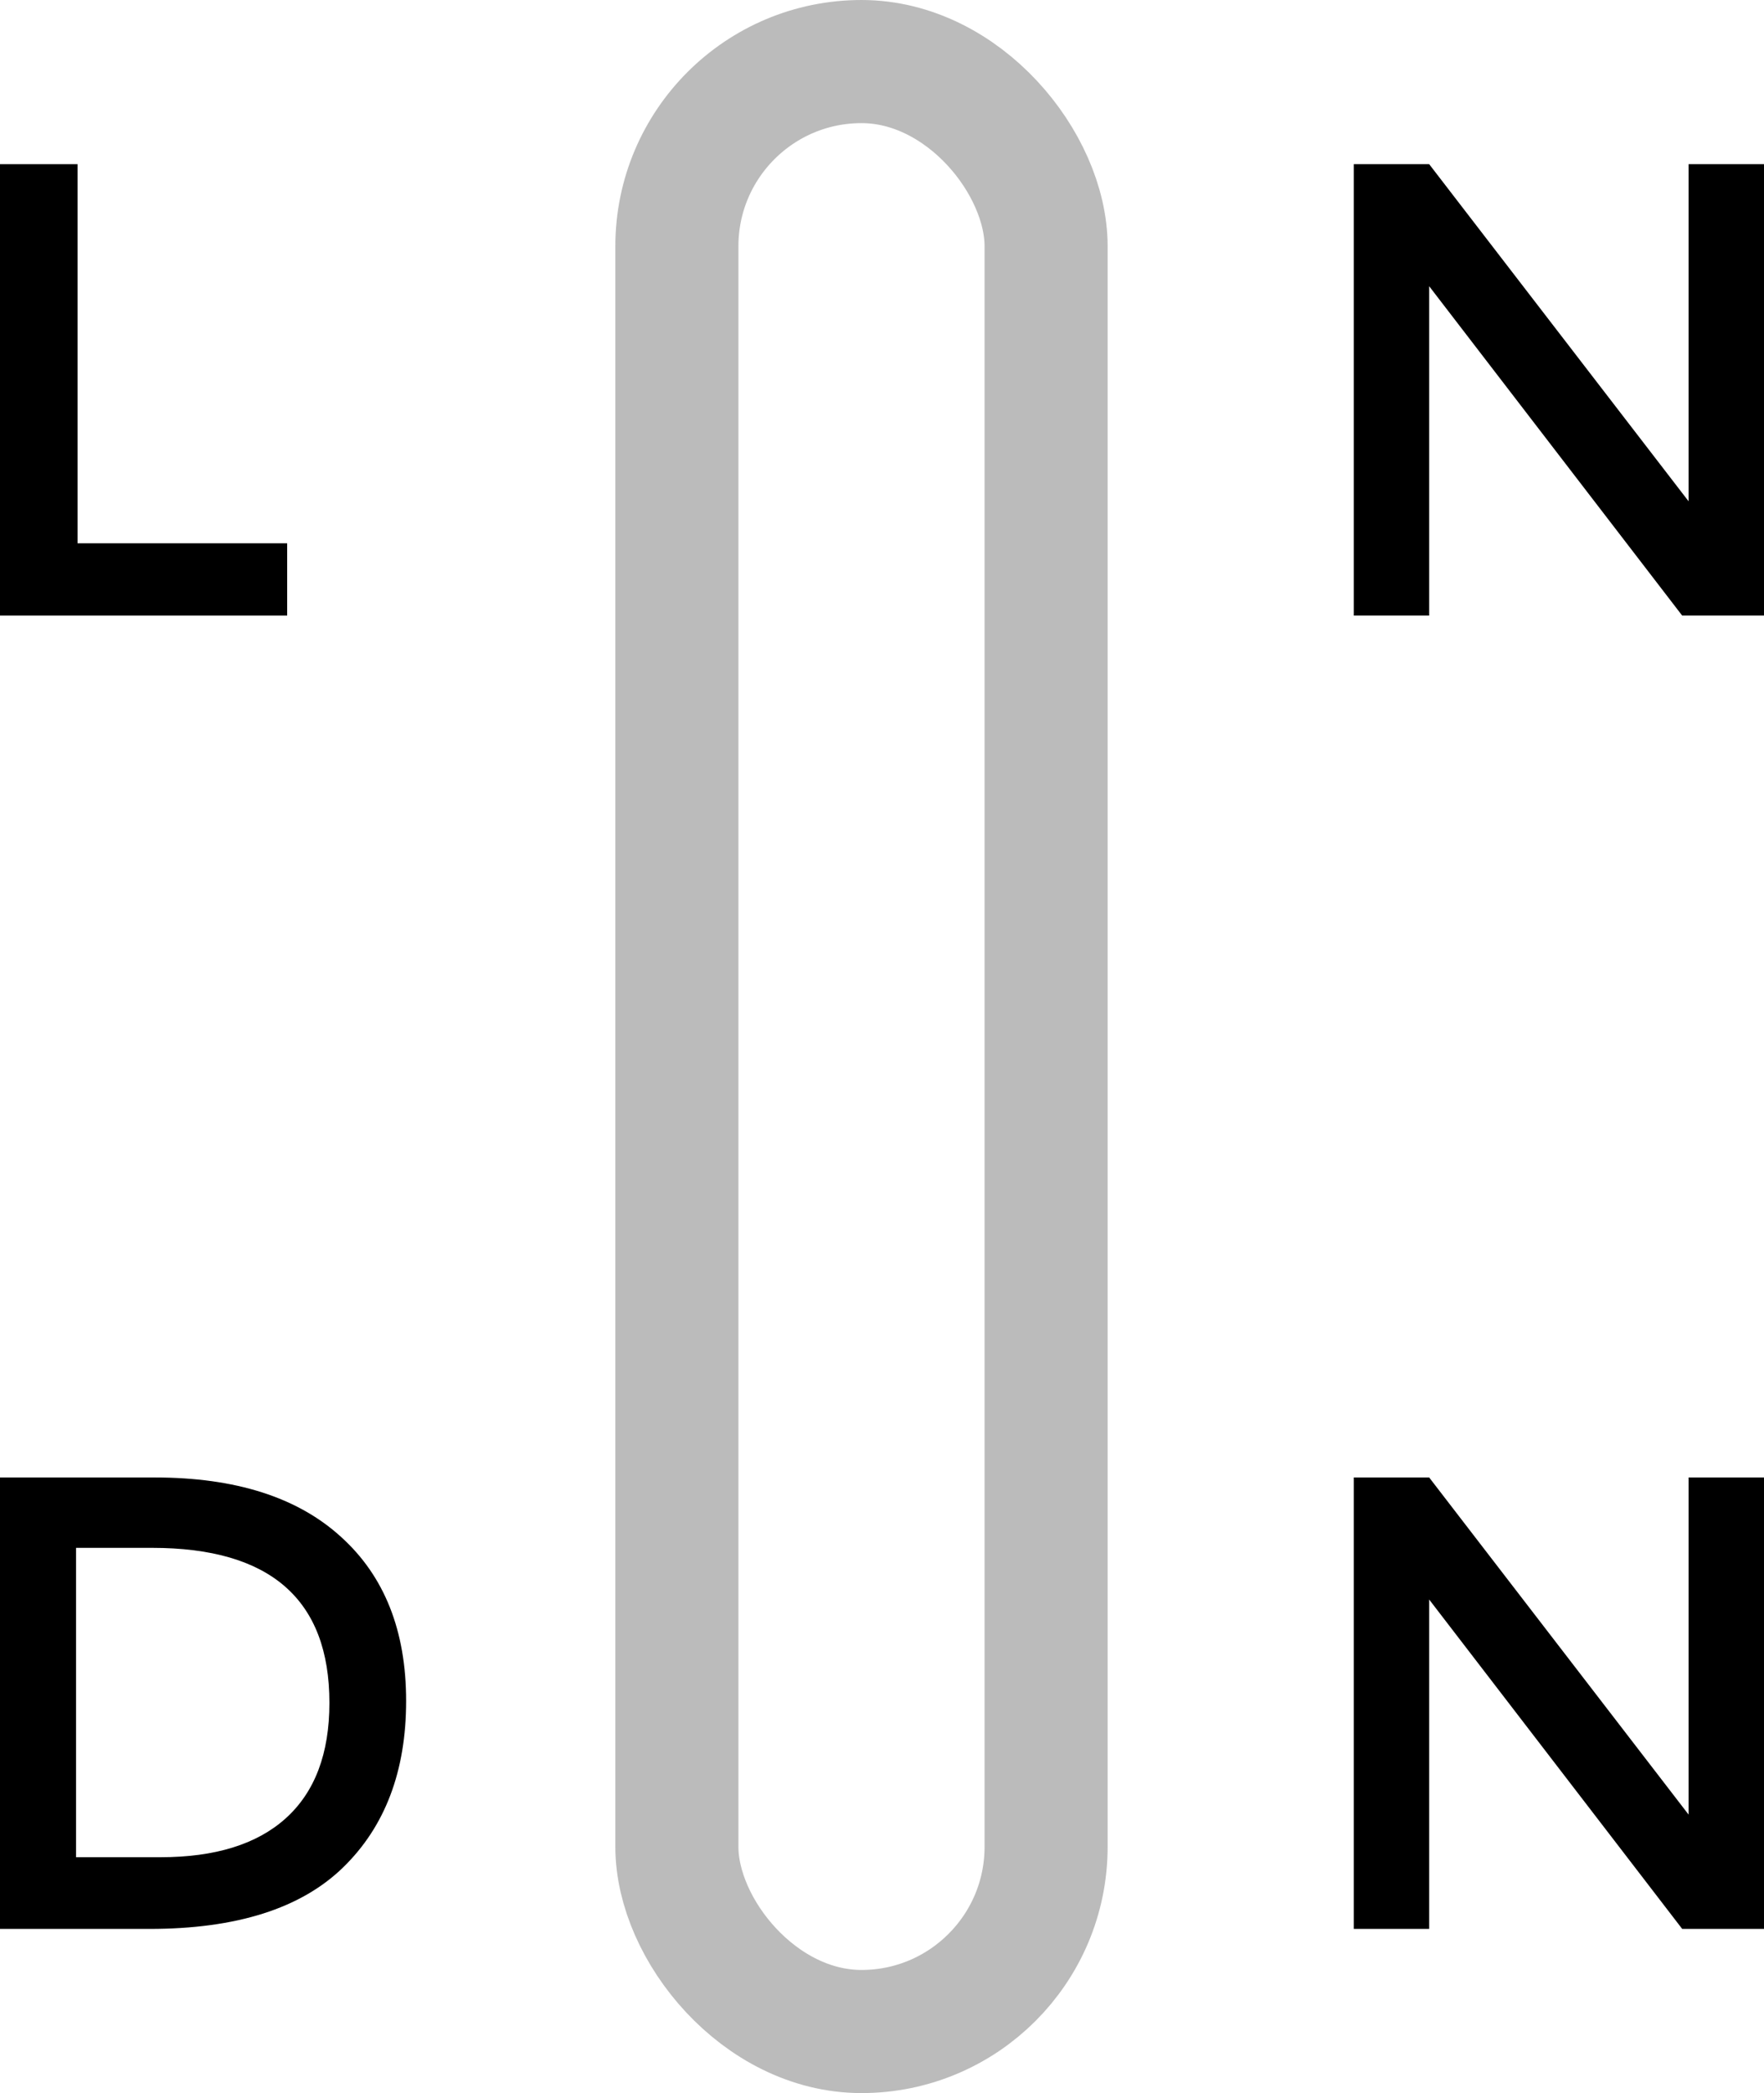
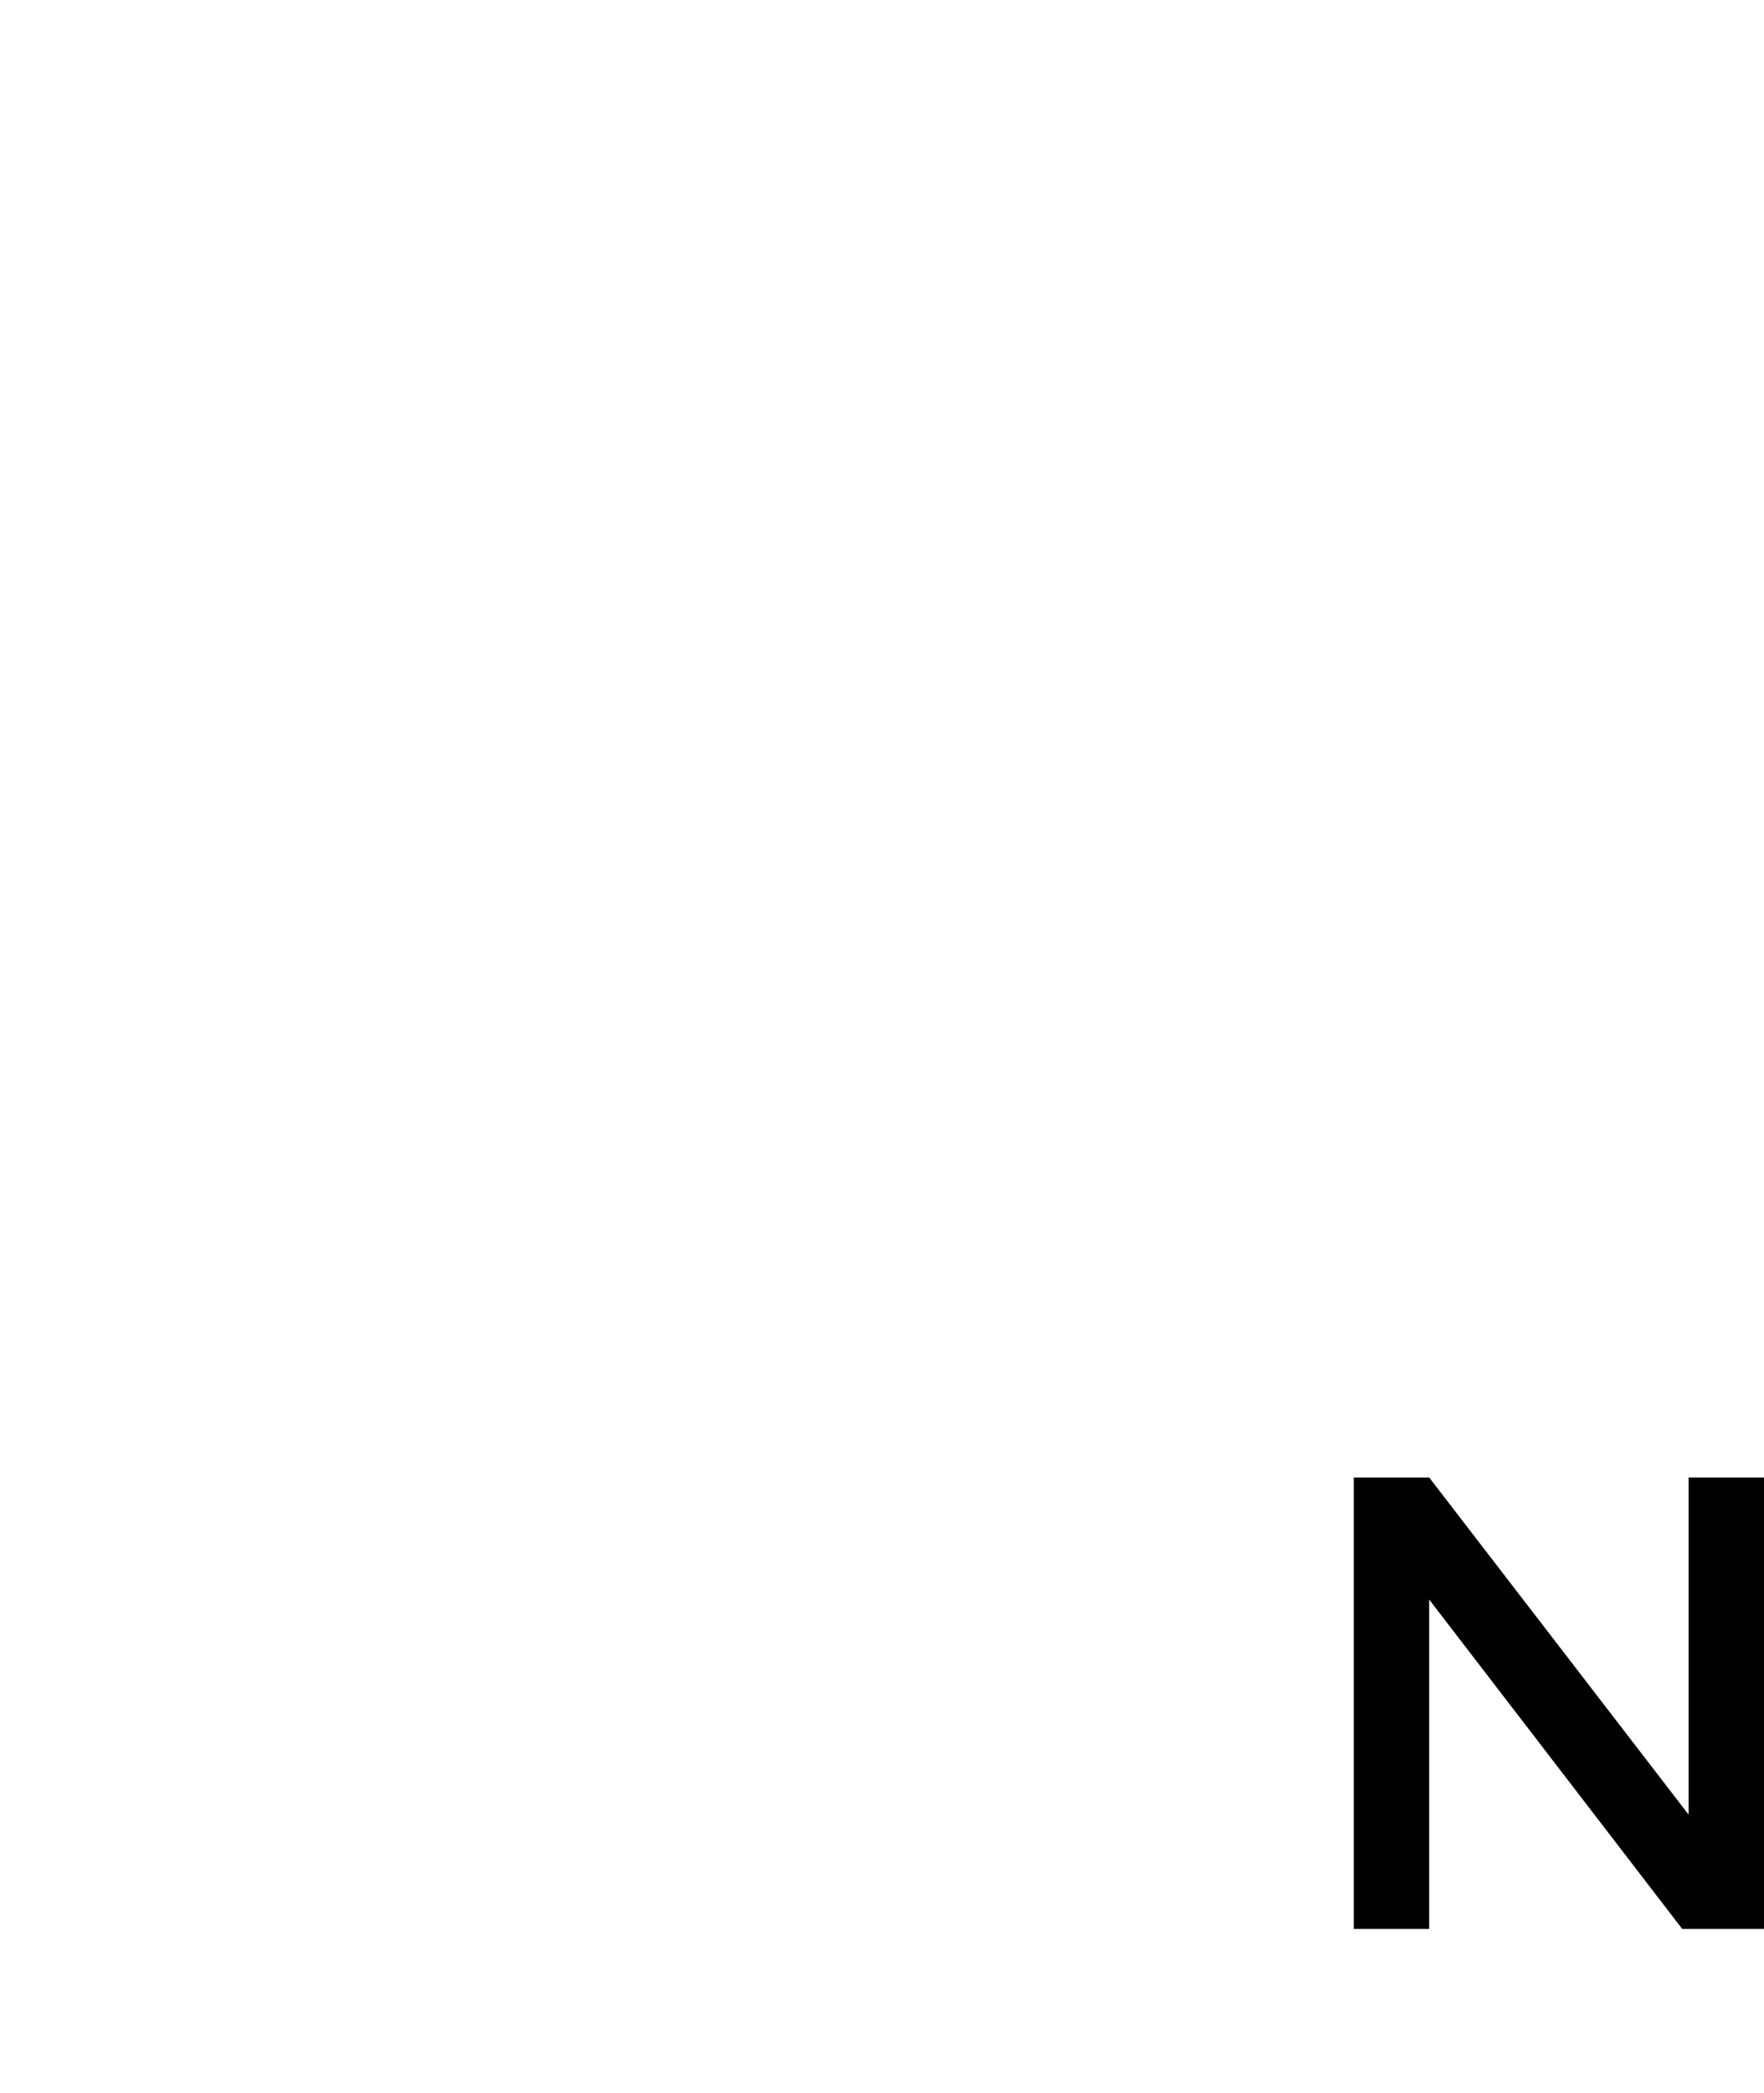
<svg xmlns="http://www.w3.org/2000/svg" width="43" height="51" viewBox="0 0 43 51" fill="none">
-   <path d="M0 15V4H1.89V13.238H7V15H0Z" fill="black" />
-   <path d="M3.771 36C5.741 36 7.255 36.483 8.313 37.448C9.371 38.403 9.9 39.735 9.9 41.445C9.9 43.155 9.387 44.508 8.36 45.505C7.333 46.502 5.762 47 3.646 47H0V36H3.771ZM8.03 41.492C8.03 38.974 6.59 37.715 3.709 37.715H1.854V45.253H3.913C5.243 45.253 6.26 44.938 6.961 44.309C7.674 43.669 8.03 42.73 8.03 41.492Z" fill="black" />
-   <path d="M41.162 4H43V15H41.006L34.838 6.974V15H33V4H34.838L41.162 12.215V4Z" fill="black" />
  <path d="M41.162 36H43V47H41.006L34.838 38.974V47H33V36H34.838L41.162 44.215V36Z" fill="black" />
-   <rect x="16.5" y="1.5" width="9" height="48" rx="4.5" stroke="#BBBBBB" stroke-width="3" />
</svg>